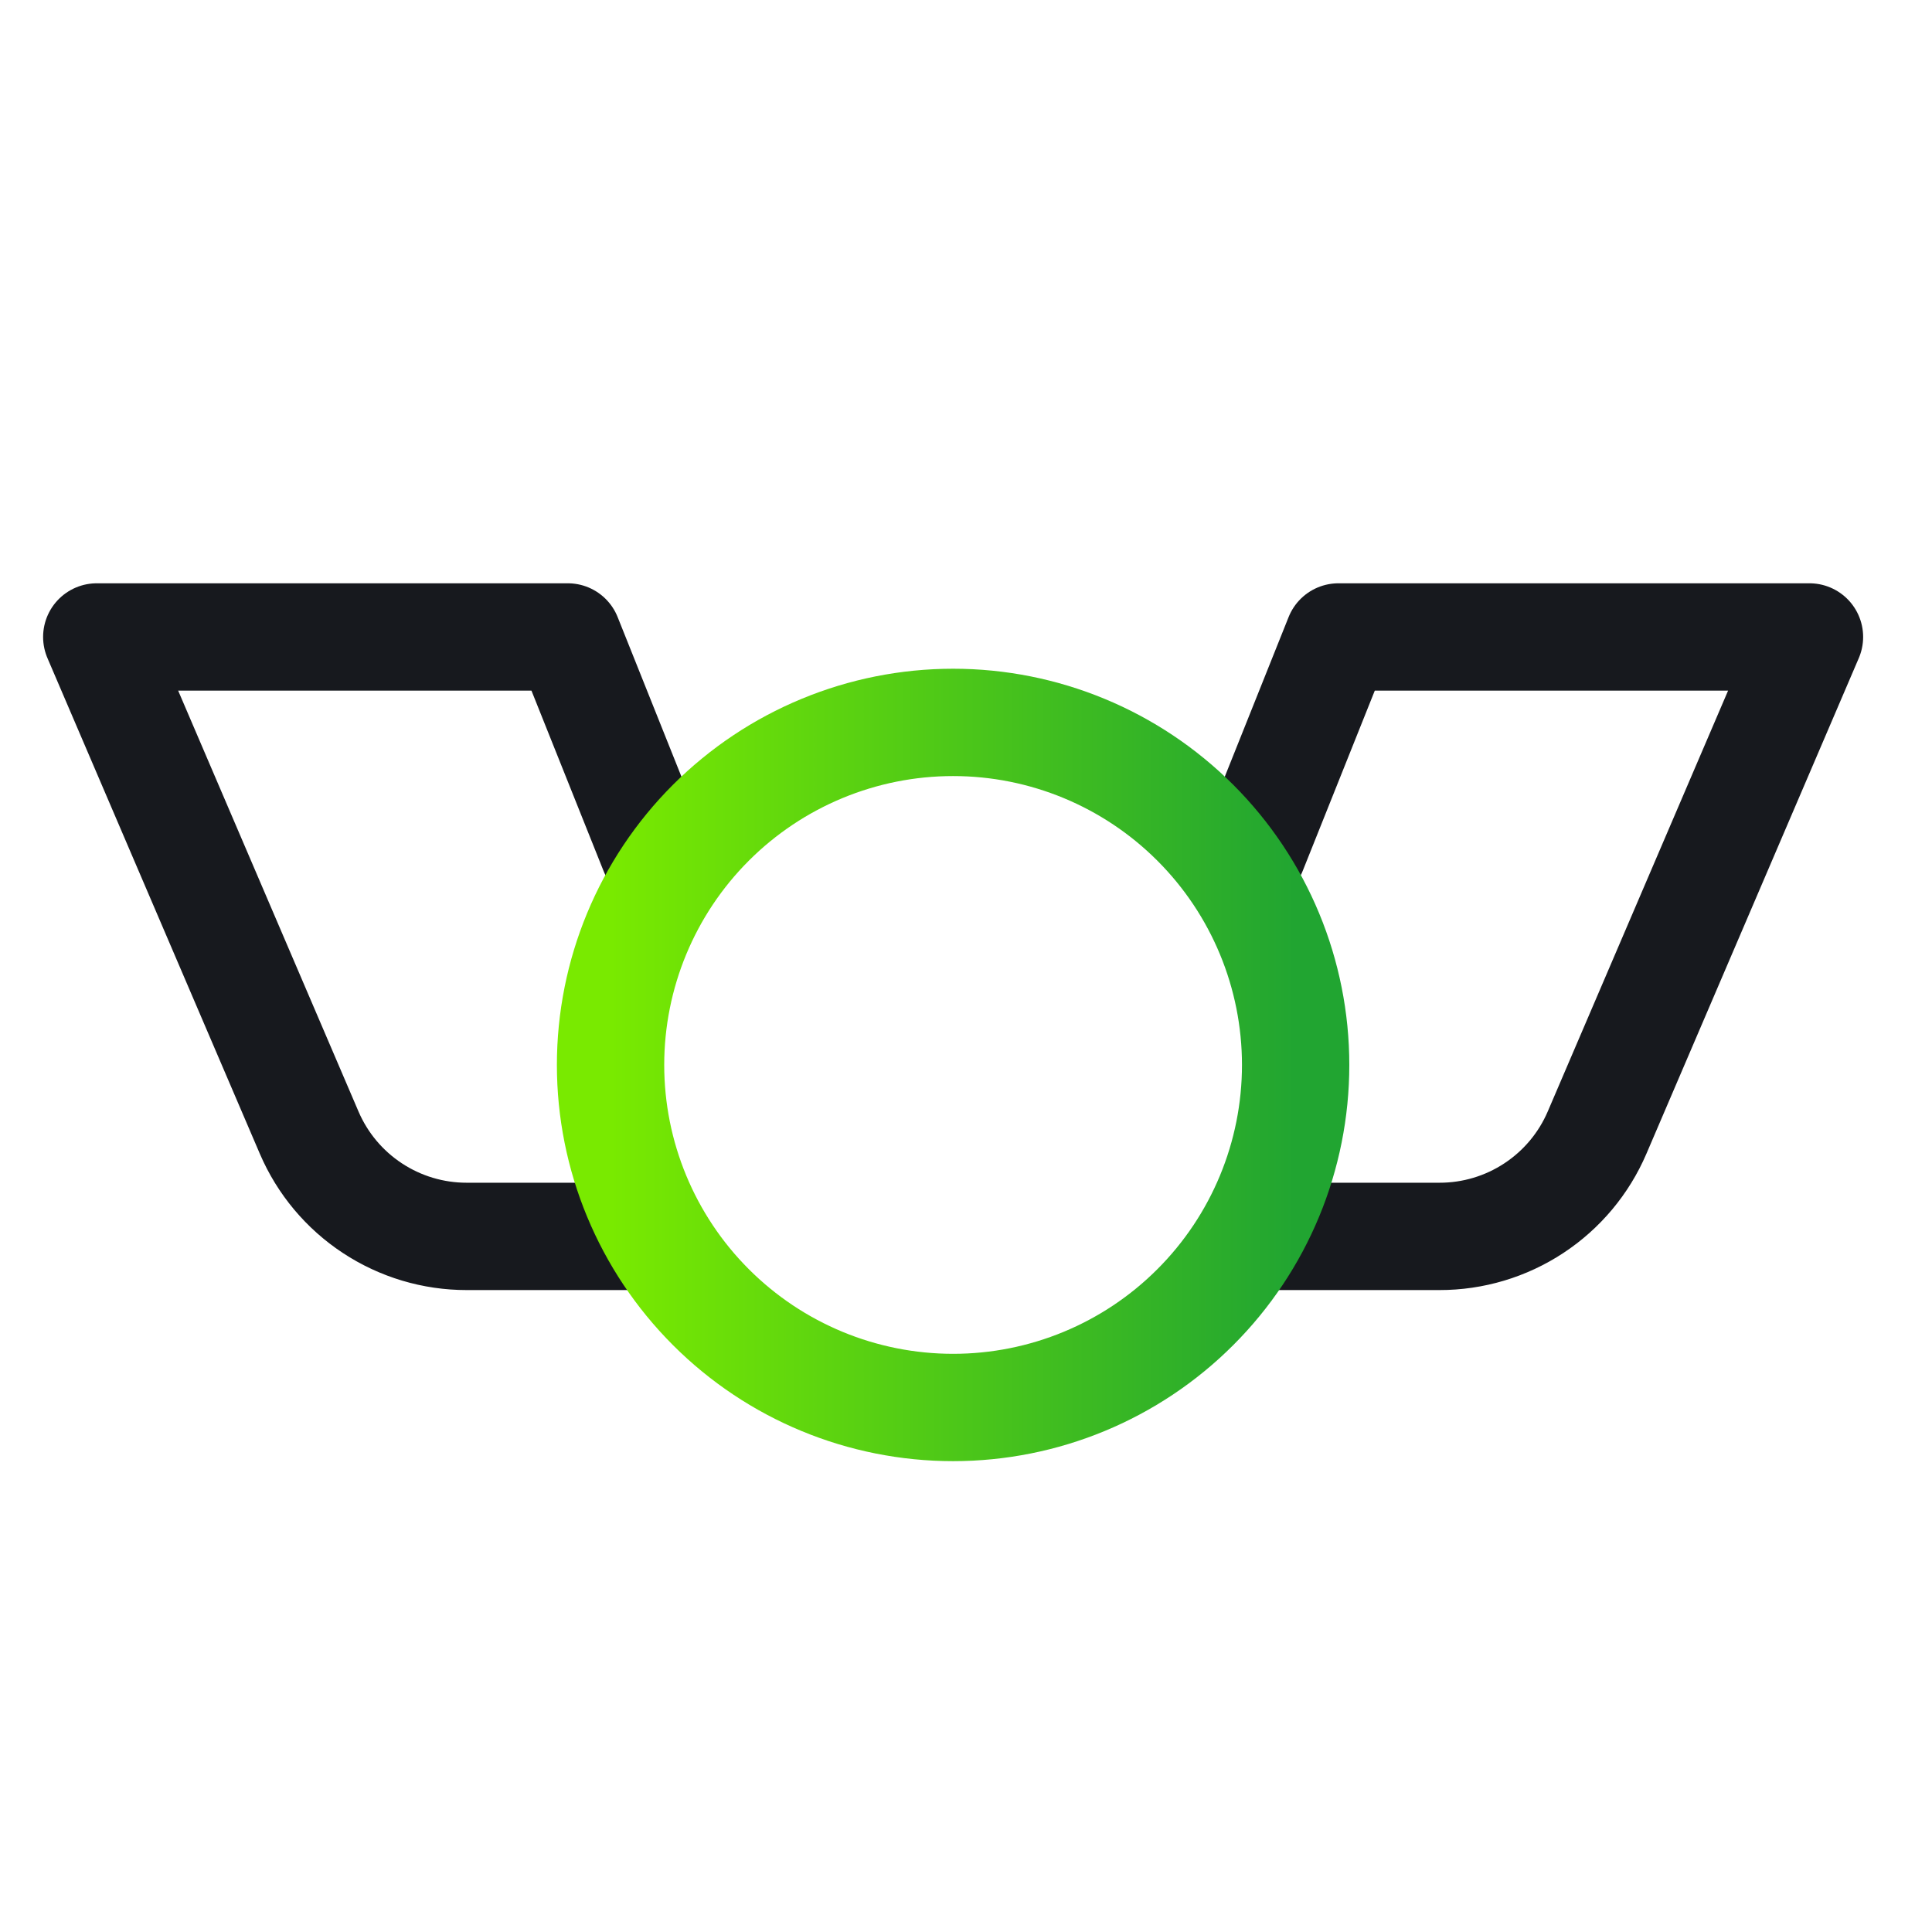
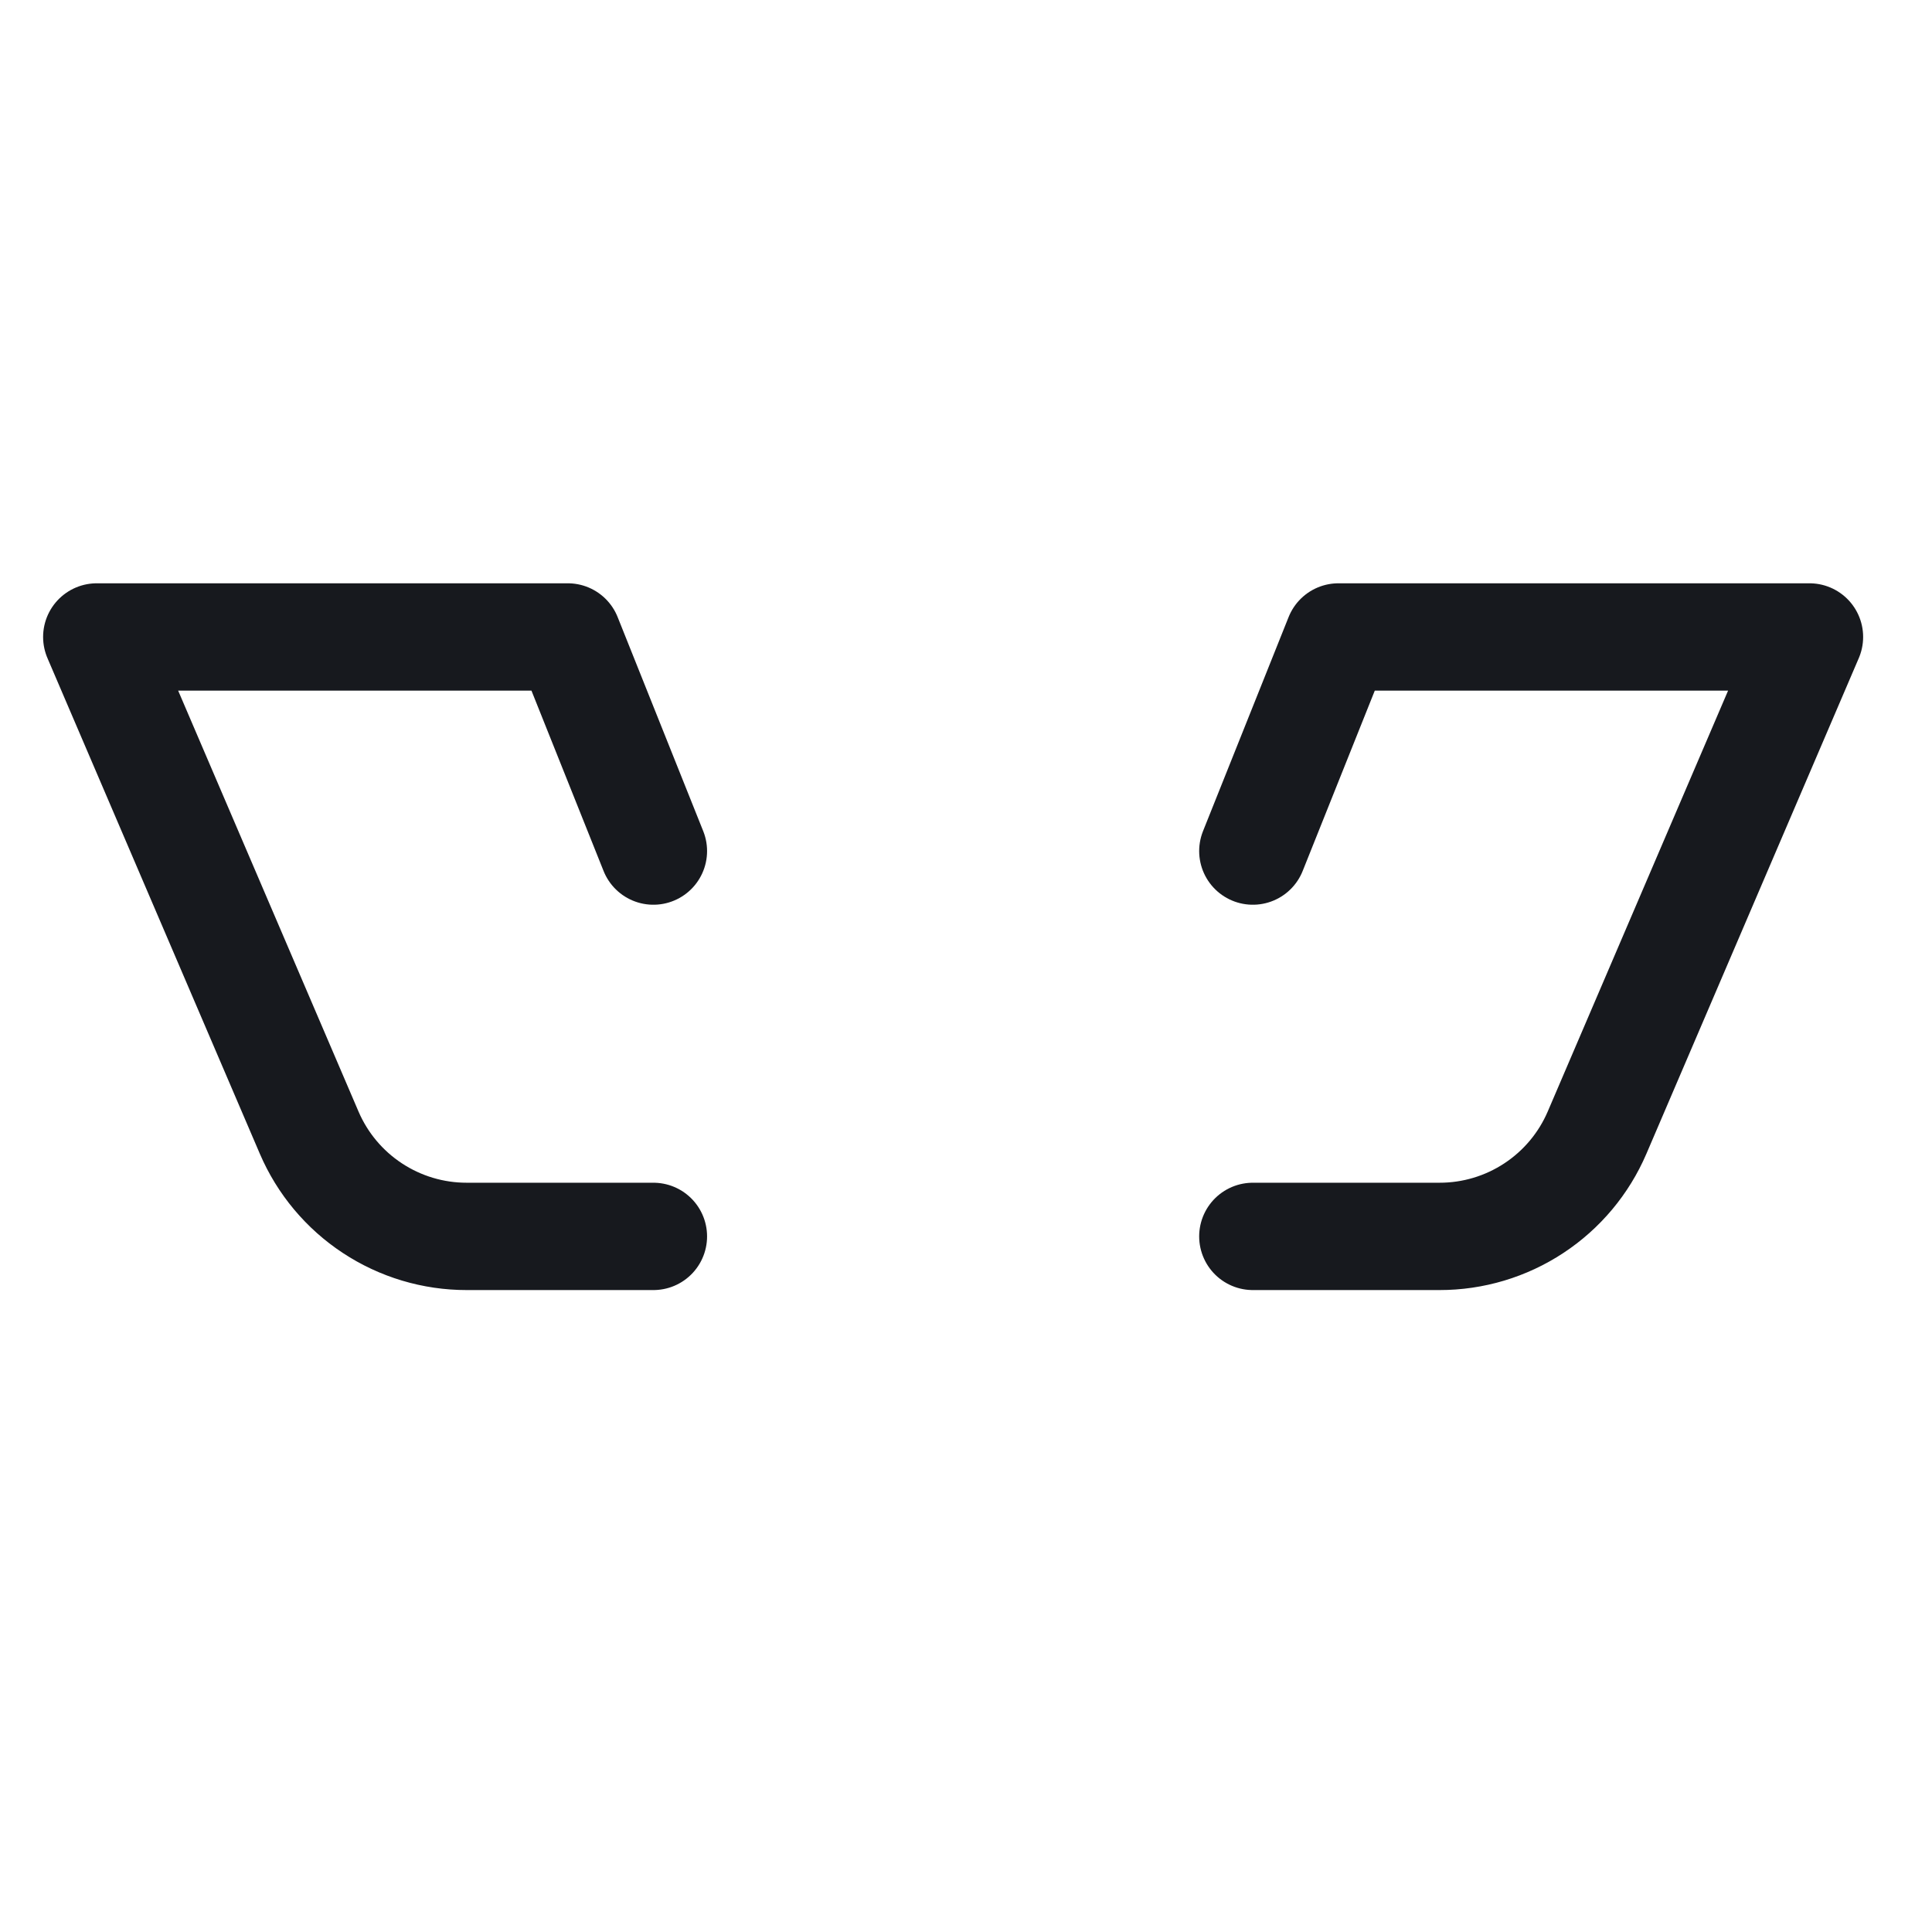
<svg xmlns="http://www.w3.org/2000/svg" width="45" height="45" viewBox="0 0 45 45" fill="none">
  <path d="M15.219 19.823L13.225 14.836H2.254L7.201 26.381C7.509 27.099 8.021 27.711 8.673 28.14C9.326 28.57 10.09 28.799 10.871 28.798H15.219" stroke="#17191E" stroke-width="2.5" stroke-linecap="round" stroke-linejoin="round" />
  <path d="M29.181 19.823L31.175 14.836H42.146L37.199 26.381C36.891 27.099 36.379 27.711 35.727 28.14C35.075 28.57 34.31 28.799 33.529 28.798H29.181" stroke="#17191E" stroke-width="2.5" stroke-linecap="round" stroke-linejoin="round" />
-   <path d="M14.221 24.805C14.221 26.921 15.062 28.95 16.558 30.446C18.054 31.943 20.084 32.783 22.2 32.783C24.316 32.783 26.345 31.943 27.841 30.446C29.338 28.95 30.178 26.921 30.178 24.805C30.178 22.689 29.338 20.659 27.841 19.163C26.345 17.667 24.316 16.826 22.2 16.826C20.084 16.826 18.054 17.667 16.558 19.163C15.062 20.659 14.221 22.689 14.221 24.805Z" stroke="url(#paint0_linear_5316_3611)" stroke-width="2.5" stroke-linecap="round" stroke-linejoin="round" />
  <defs>
    <linearGradient id="paint0_linear_5316_3611" x1="14.221" y1="24.805" x2="30.178" y2="24.805" gradientUnits="userSpaceOnUse">
      <stop stop-color="#79EA00" />
      <stop offset="1" stop-color="#21A531" />
    </linearGradient>
  </defs>
</svg>